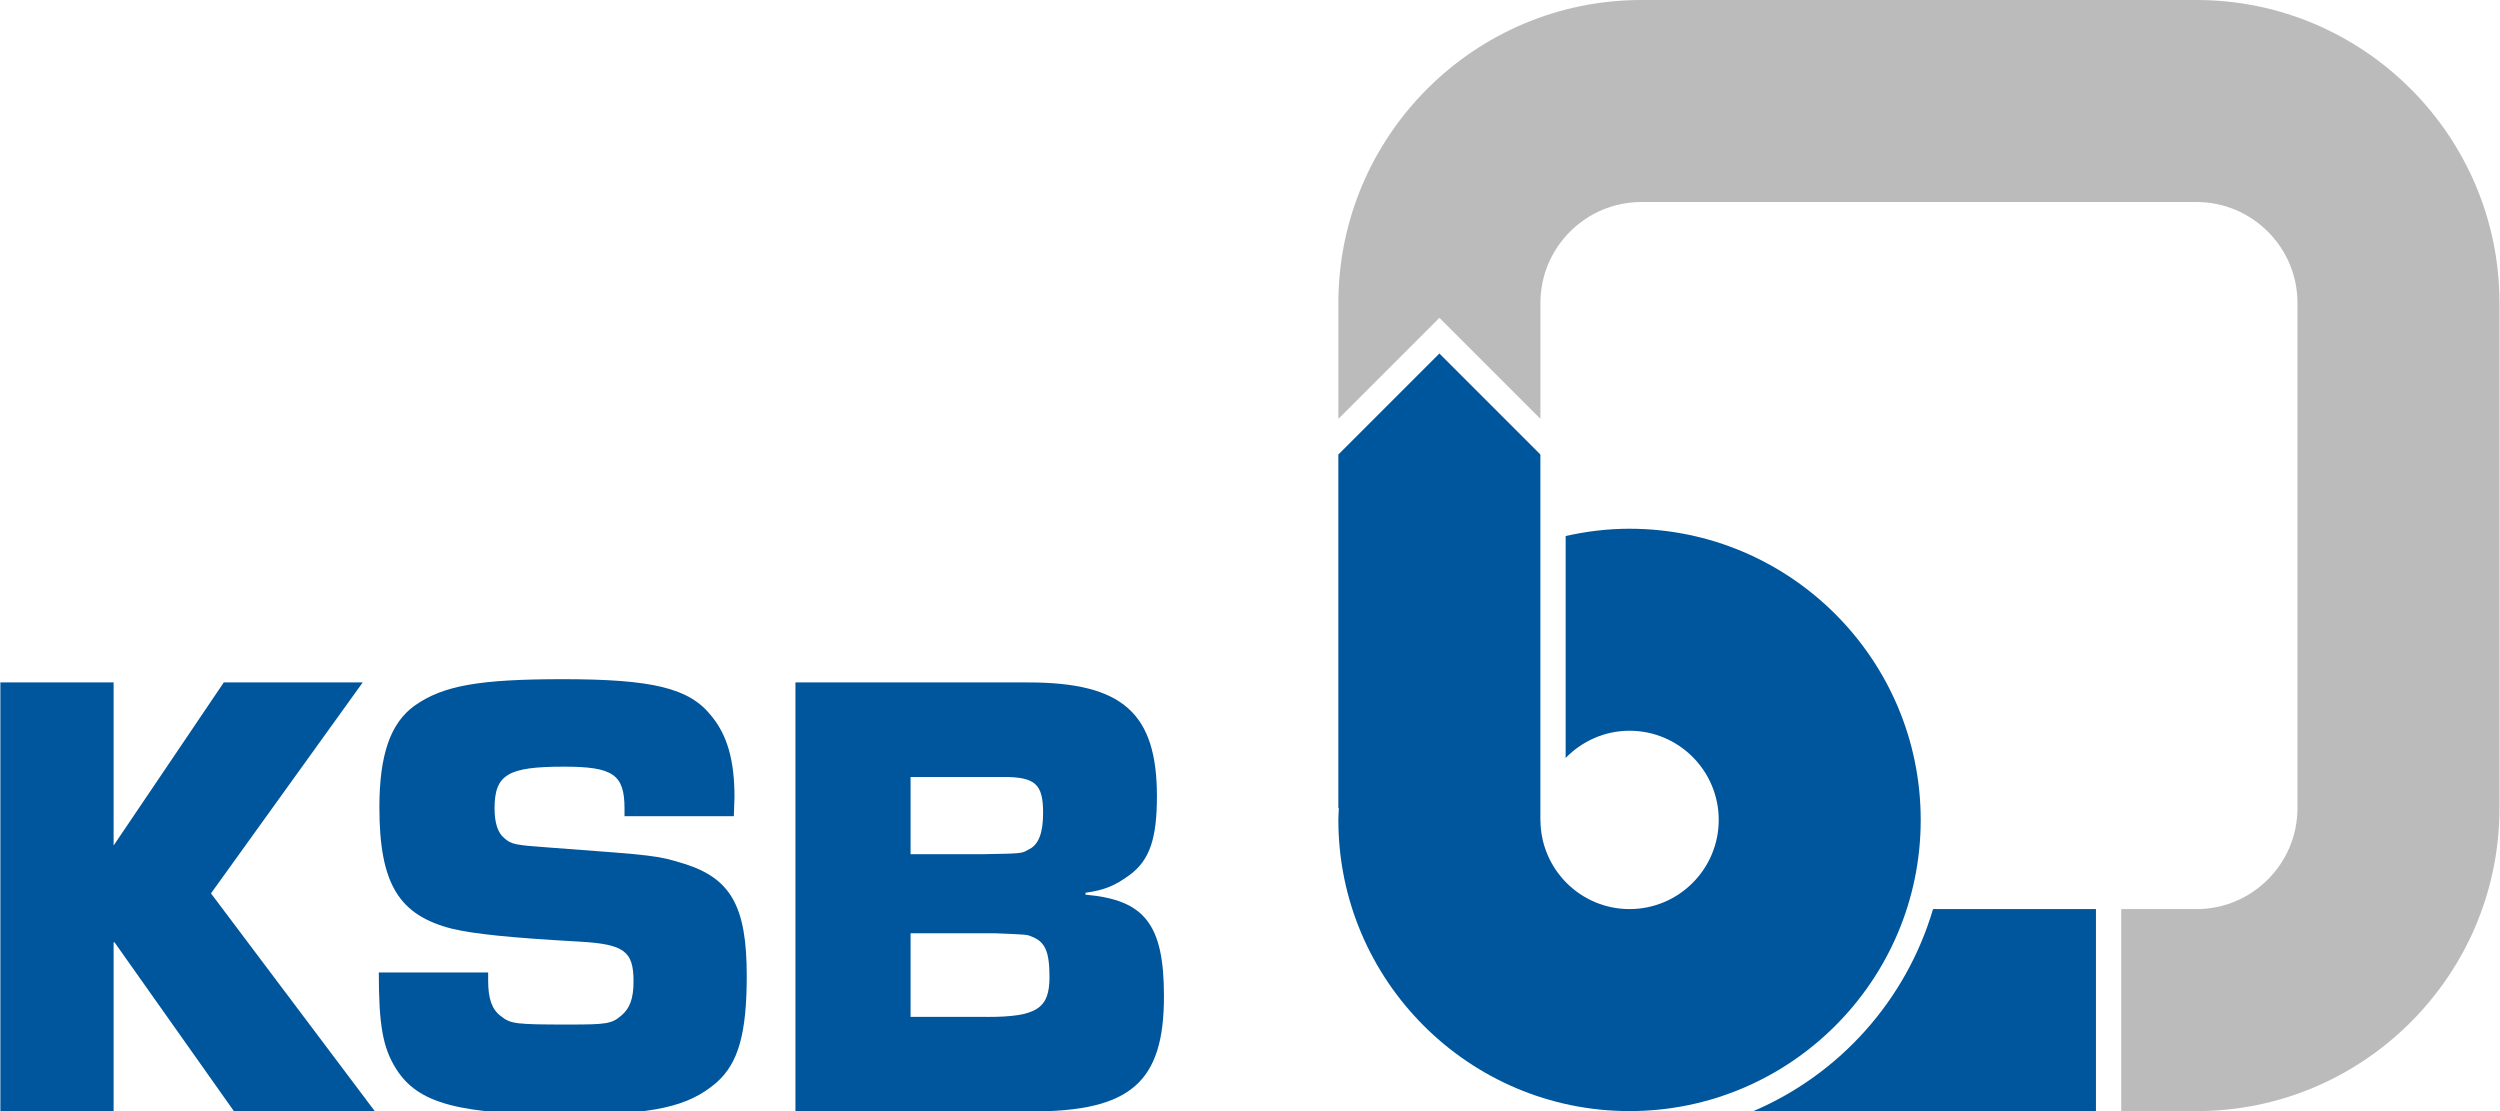
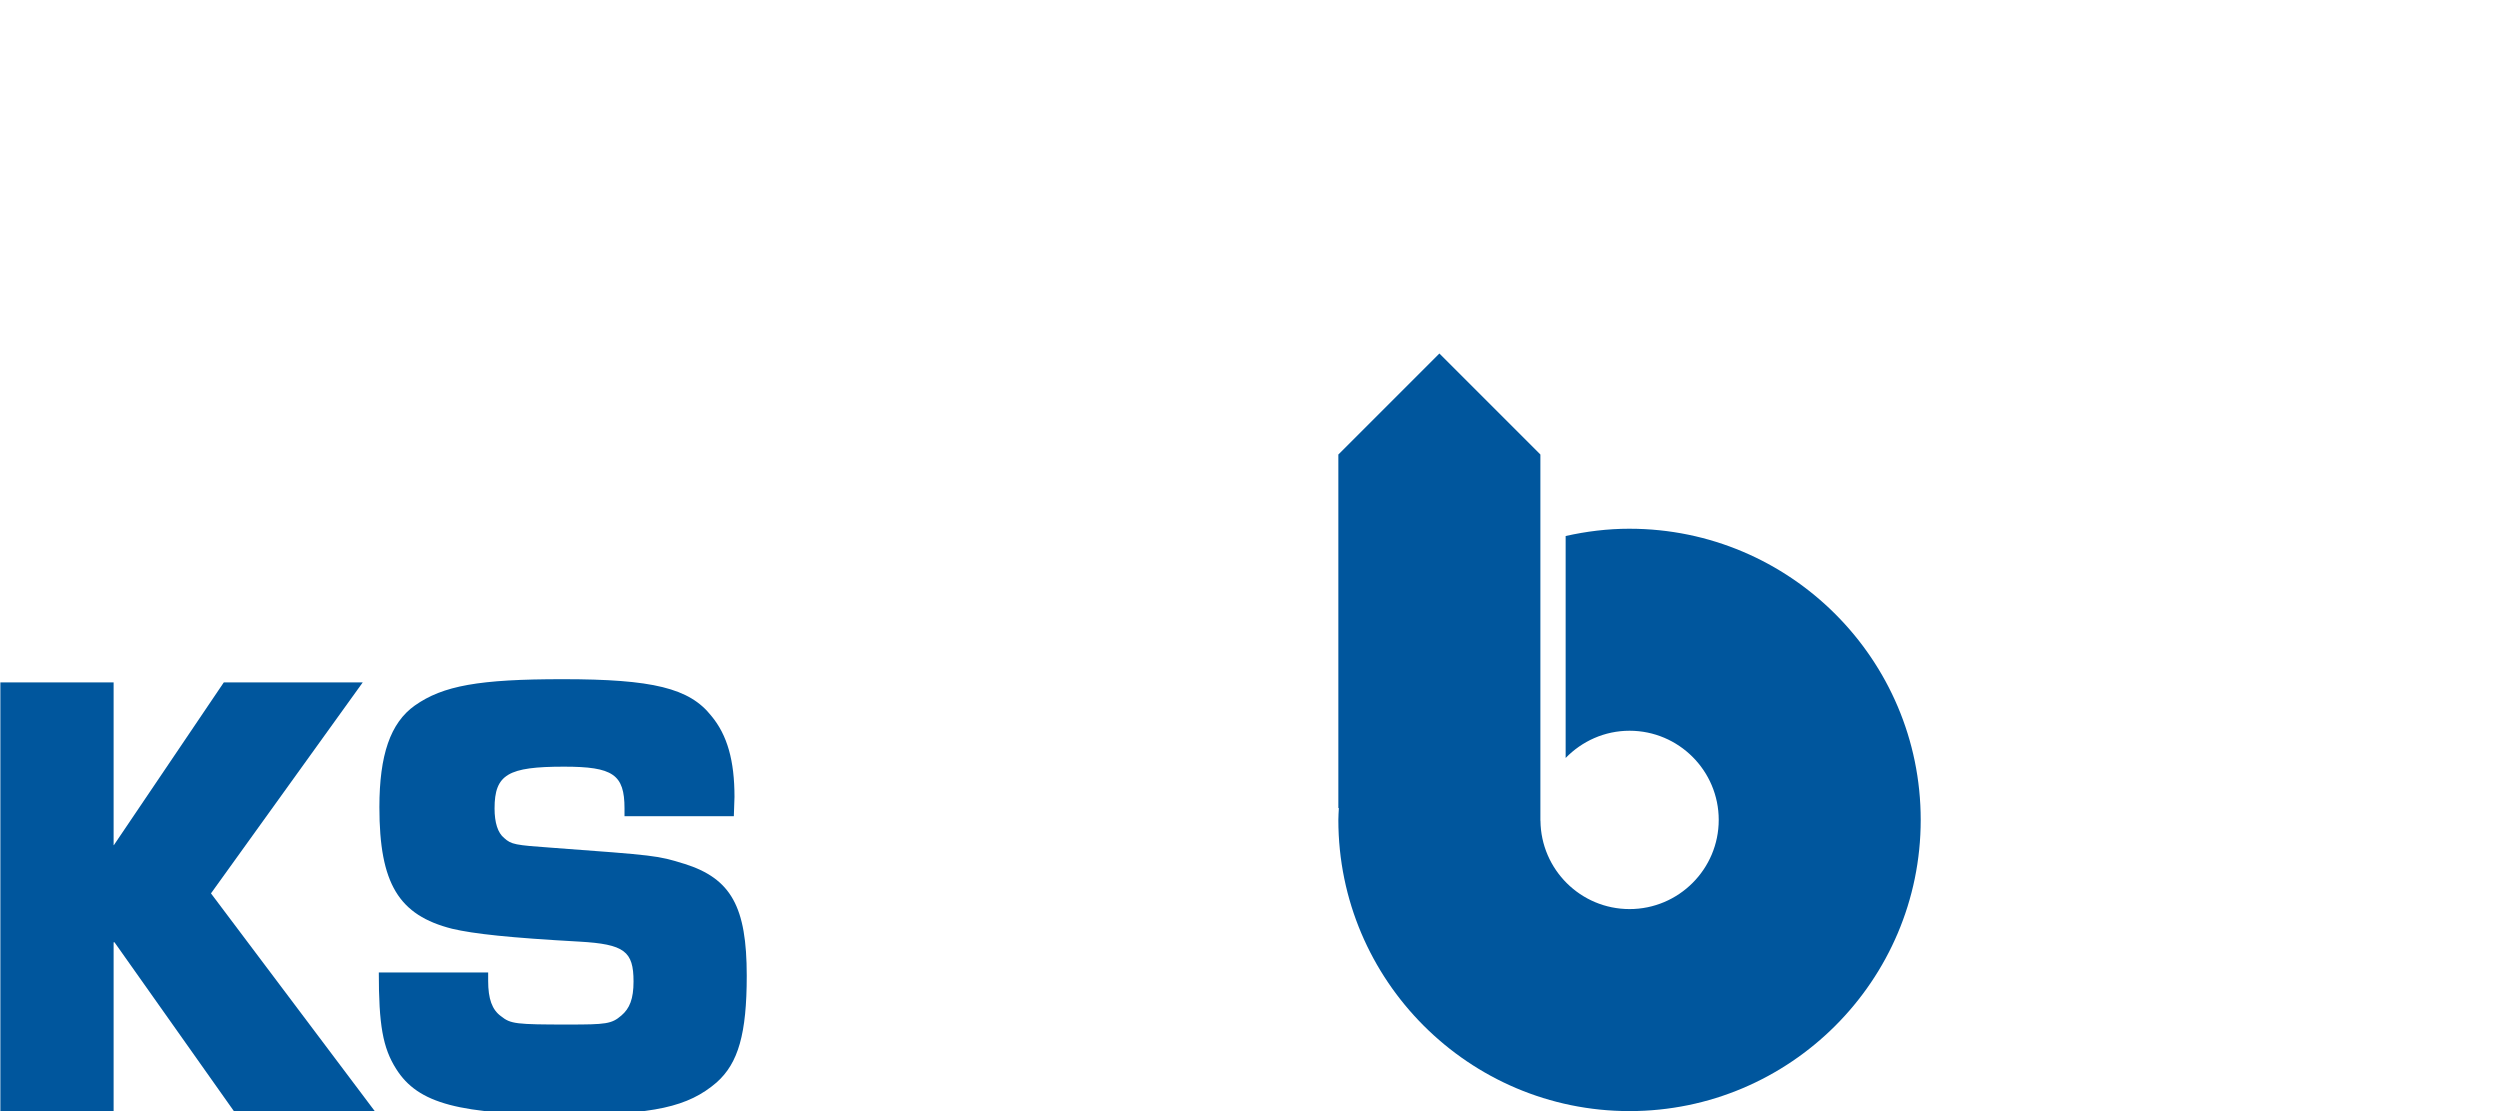
<svg xmlns="http://www.w3.org/2000/svg" id="logo" fill="none" viewBox="0 0 108 48">
  <g fill="#00569d">
    <path d="m9.114 38.594 6.557-9.115h-6.002l-4.75 7.031h-.011v-7.031h-4.892v18.536h4.892v-7.31h.037l5.169 7.31h6.086z" />
    <path d="m29.562 37.317c-1.166-.362-1.223-.362-5.724-.695-1.583-.112-1.751-.14-2.056-.418-.278-.222-.417-.667-.417-1.279 0-1.473.583-1.805 3.001-1.805 2.112 0 2.613.334 2.613 1.805v.334h4.723l.028-.833c0-1.557-.305-2.668-1.002-3.502-.944-1.196-2.528-1.583-6.418-1.583-3.613 0-5.169.277-6.392 1.139-1.055.75-1.528 2.139-1.528 4.39 0 3.307.836 4.668 3.141 5.252.946.222 2.474.388 5.502.556 1.946.111 2.336.418 2.336 1.722 0 .751-.166 1.166-.527 1.472-.418.362-.668.388-2.279.388-2.28 0-2.502-.026-2.918-.359-.387-.279-.556-.75-.556-1.528v-.362h-4.724c0 2.249.167 3.25.751 4.168.945 1.5 2.723 1.974 7.448 1.974 3.668 0 5.167-.335 6.391-1.389.943-.835 1.305-2.112 1.305-4.614-.001-2.973-.668-4.194-2.696-4.834z" />
-     <path d="m46.894 38.65v-.083c.807-.111 1.28-.305 1.92-.778.86-.64 1.165-1.584 1.165-3.389 0-3.585-1.473-4.919-5.557-4.919h-10.059v18.535h10.169c4.307 0 5.751-1.25 5.751-4.976.002-3.111-.831-4.167-3.389-4.39zm-7.557-5.085h4c1.39 0 1.725.305 1.725 1.556 0 .863-.195 1.39-.639 1.584-.278.167-.278.167-1.945.195h-3.141zm3.307 10.365h-3.307v-3.613h3.641c1.389.056 1.389.056 1.583.14.585.223.777.64.777 1.75 0 1.363-.554 1.724-2.695 1.724z" />
  </g>
-   <path d="m94.886 0h-23.977c-7.218 0-13.091 5.872-13.091 13.091v5.003l4.364-4.364 4.364 4.364v-5.003c0-2.406 1.957-4.364 4.364-4.364h23.977c2.407 0 4.364 1.957 4.364 4.364v21.818c0 2.406-1.957 4.364-4.364 4.364h-3.25v8.727h3.25c7.219 0 13.091-5.872 13.091-13.091v-21.818c0-7.219-5.872-13.091-13.091-13.091z" fill="#bbb" />
-   <path d="m83.507 39.273c-1.159 3.933-4.033 7.137-7.762 8.727h14.8v-8.727z" fill="#00569d" />
  <path d="m70.397 22.841c-.949 0-1.872.115-2.761.315v9.588c.702-.722 1.678-1.176 2.761-1.176 2.124 0 3.852 1.728 3.852 3.852s-1.727 3.852-3.852 3.852c-2.113 0-3.83-1.709-3.849-3.818h-.003v-.034-.512-11.459-3.814l-4.364-4.364-4.364 4.364v15.273h.022c-.008.17-.022.339-.022.512 0 6.936 5.643 12.579 12.579 12.579s12.579-5.643 12.579-12.579-5.642-12.579-12.579-12.579z" fill="#00569d" />
</svg>